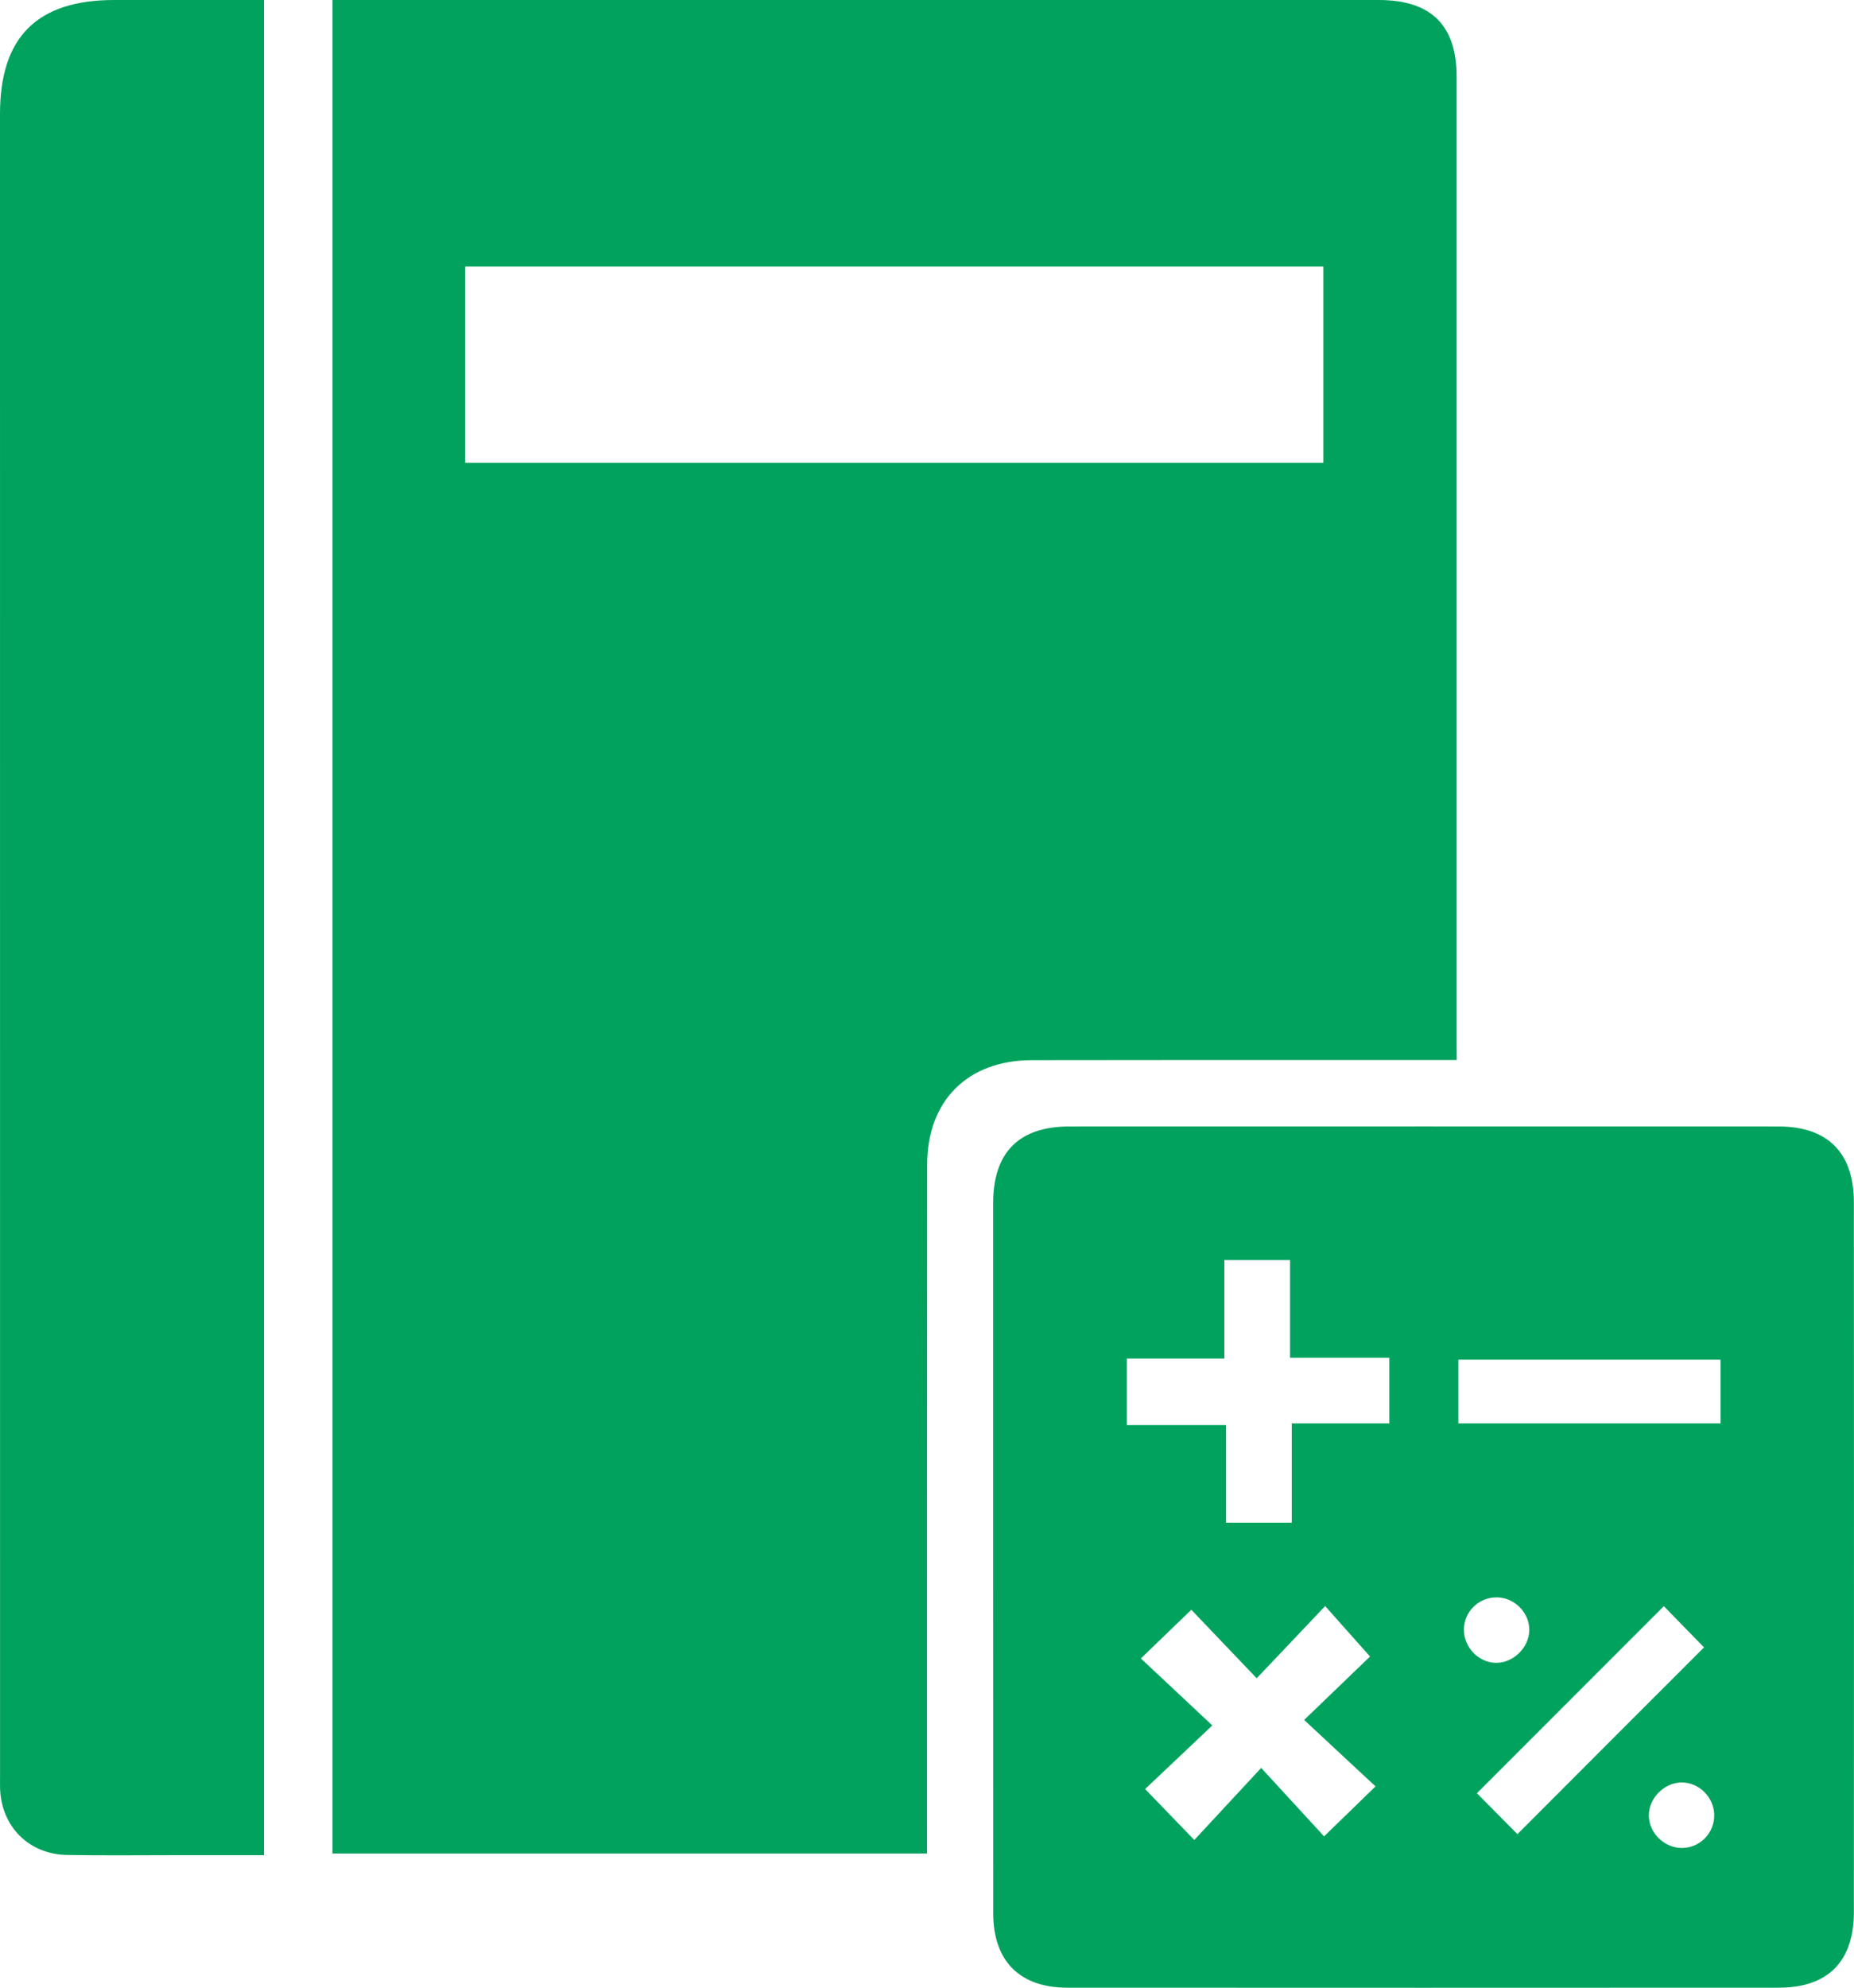
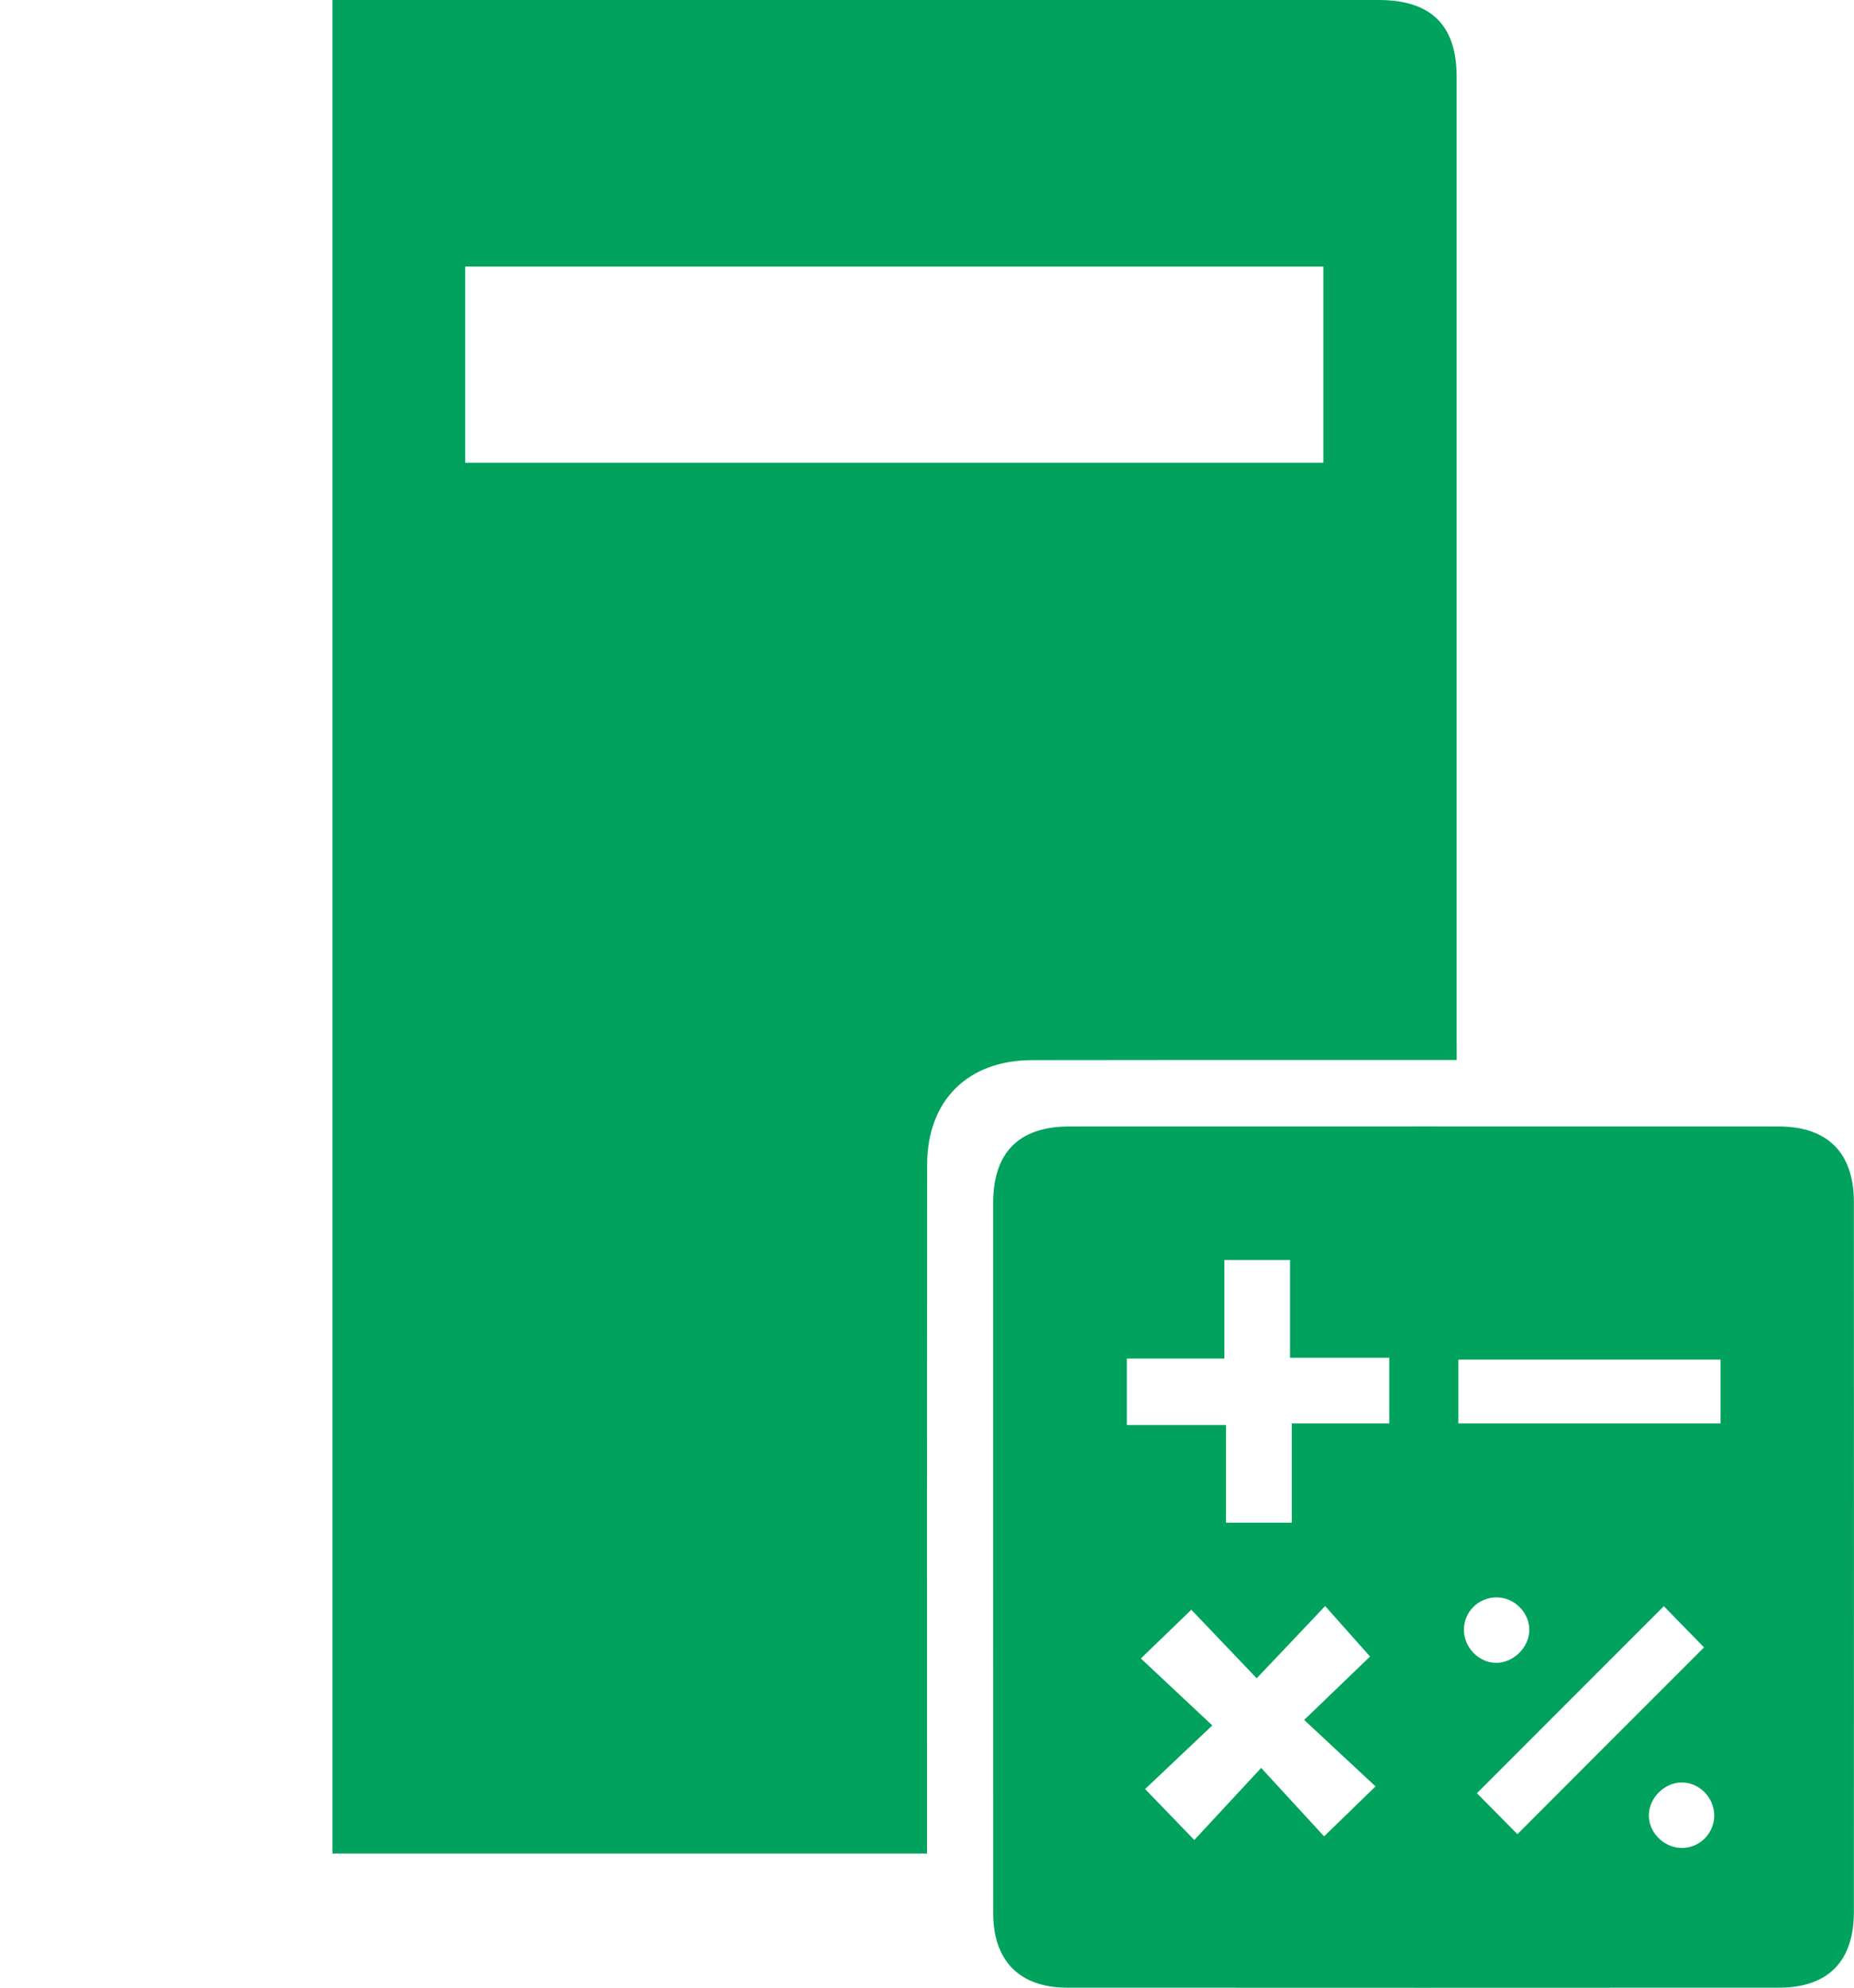
<svg xmlns="http://www.w3.org/2000/svg" width="28" height="30" viewBox="0 0 28 30" fill="none">
-   <path d="M22 15.999C21.394 15.999 20.833 15.999 20.271 15.999C18.71 15.999 17.147 15.998 15.585 16.001C14.614 16.002 14.003 16.611 14.002 17.58C13.999 20.912 14 24.246 14 27.578C14 27.702 14 27.827 14 27.975C11.006 27.975 8.024 27.975 5.021 27.975C5.021 18.665 5.021 9.351 5.021 0C5.135 0 5.245 0 5.356 0C10.511 0 15.665 0 20.821 0C21.612 0 21.999 0.38 21.999 1.159C21.999 5.99 21.999 10.824 21.999 15.655C22 15.758 22 15.86 22 15.999ZM19.986 4.023C15.646 4.023 11.332 4.023 7.026 4.023C7.026 5.027 7.026 6.009 7.026 6.984C11.358 6.984 15.665 6.984 19.986 6.984C19.986 5.992 19.986 5.018 19.986 4.023Z" fill="#00A25D" />
+   <path d="M22 15.999C21.394 15.999 20.833 15.999 20.271 15.999C18.71 15.999 17.147 15.998 15.585 16.001C14.614 16.002 14.003 16.611 14.002 17.58C13.999 20.912 14 24.246 14 27.578C14 27.702 14 27.827 14 27.975C11.006 27.975 8.024 27.975 5.021 27.975C5.021 18.665 5.021 9.351 5.021 0C5.135 0 5.245 0 5.356 0C10.511 0 15.665 0 20.821 0C21.612 0 21.999 0.38 21.999 1.159C21.999 5.99 21.999 10.824 21.999 15.655C22 15.758 22 15.86 22 15.999ZM19.986 4.023C15.646 4.023 11.332 4.023 7.026 4.023C7.026 5.027 7.026 6.009 7.026 6.984C11.358 6.984 15.665 6.984 19.986 6.984C19.986 5.992 19.986 5.018 19.986 4.023" fill="#00A25D" />
  <path d="M14.999 23.501C14.999 21.72 14.999 19.939 14.999 18.159C14.999 17.394 15.389 17.002 16.148 17.002C19.72 17.002 23.293 17 26.864 17.002C27.602 17.002 27.998 17.4 27.998 18.142C28 21.715 28 25.286 27.998 28.858C27.998 29.605 27.605 30 26.866 30C23.283 30.002 19.7 30.002 16.119 30C15.4 30 15 29.598 15 28.875C14.999 27.083 14.999 25.291 14.999 23.501ZM17.018 20.504C17.018 20.858 17.018 21.167 17.018 21.508C17.517 21.508 18 21.508 18.516 21.508C18.516 22.023 18.516 22.507 18.516 22.982C18.859 22.982 19.168 22.982 19.509 22.982C19.509 22.483 19.509 22 19.509 21.484C20.024 21.484 20.508 21.484 20.982 21.484C20.982 21.142 20.982 20.833 20.982 20.492C20.483 20.492 19.999 20.492 19.483 20.492C19.483 19.974 19.483 19.492 19.483 19.017C19.141 19.017 18.832 19.017 18.491 19.017C18.491 19.516 18.491 20 18.491 20.504C17.982 20.504 17.507 20.504 17.018 20.504ZM18.979 25.33C18.618 24.953 18.291 24.609 17.992 24.296C17.746 24.534 17.517 24.755 17.23 25.031C17.574 25.353 17.921 25.678 18.309 26.042C17.954 26.377 17.609 26.703 17.294 27.002C17.538 27.254 17.757 27.482 18.037 27.771C18.357 27.427 18.68 27.079 19.047 26.683C19.381 27.047 19.702 27.395 19.997 27.716C20.256 27.465 20.484 27.244 20.774 26.962C20.428 26.642 20.082 26.317 19.696 25.959C20.05 25.62 20.391 25.291 20.691 25.002C20.462 24.745 20.251 24.507 20.013 24.24C19.678 24.595 19.356 24.933 18.979 25.33ZM25.128 24.242C24.18 25.189 23.242 26.127 22.305 27.065C22.51 27.273 22.735 27.5 22.917 27.683C23.86 26.738 24.798 25.8 25.735 24.864C25.543 24.666 25.327 24.446 25.128 24.242ZM25.985 20.521C24.646 20.521 23.332 20.521 22.025 20.521C22.025 20.858 22.025 21.174 22.025 21.484C23.357 21.484 24.664 21.484 25.985 21.484C25.985 21.16 25.985 20.852 25.985 20.521ZM25.39 26.903C25.127 26.908 24.896 27.147 24.902 27.409C24.907 27.673 25.142 27.895 25.408 27.891C25.679 27.887 25.894 27.662 25.889 27.391C25.884 27.121 25.654 26.897 25.39 26.903ZM22.591 25.097C22.852 25.101 23.09 24.871 23.096 24.608C23.101 24.342 22.876 24.113 22.608 24.109C22.337 24.105 22.112 24.321 22.109 24.591C22.105 24.859 22.327 25.093 22.591 25.097Z" fill="#00A25D" />
-   <path d="M3.987 0C3.987 9.355 3.987 18.66 3.987 28C3.539 28 3.106 28 2.671 28C2.119 28 1.567 28.007 1.016 27.997C0.436 27.989 0.018 27.567 0.001 26.989C-0.001 26.917 0.001 26.844 0.001 26.771C0 18.42 0 10.07 0 1.719C0 0.558 0.561 0 1.726 0C2.473 0 3.221 0 3.987 0Z" fill="#00A25D" />
</svg>